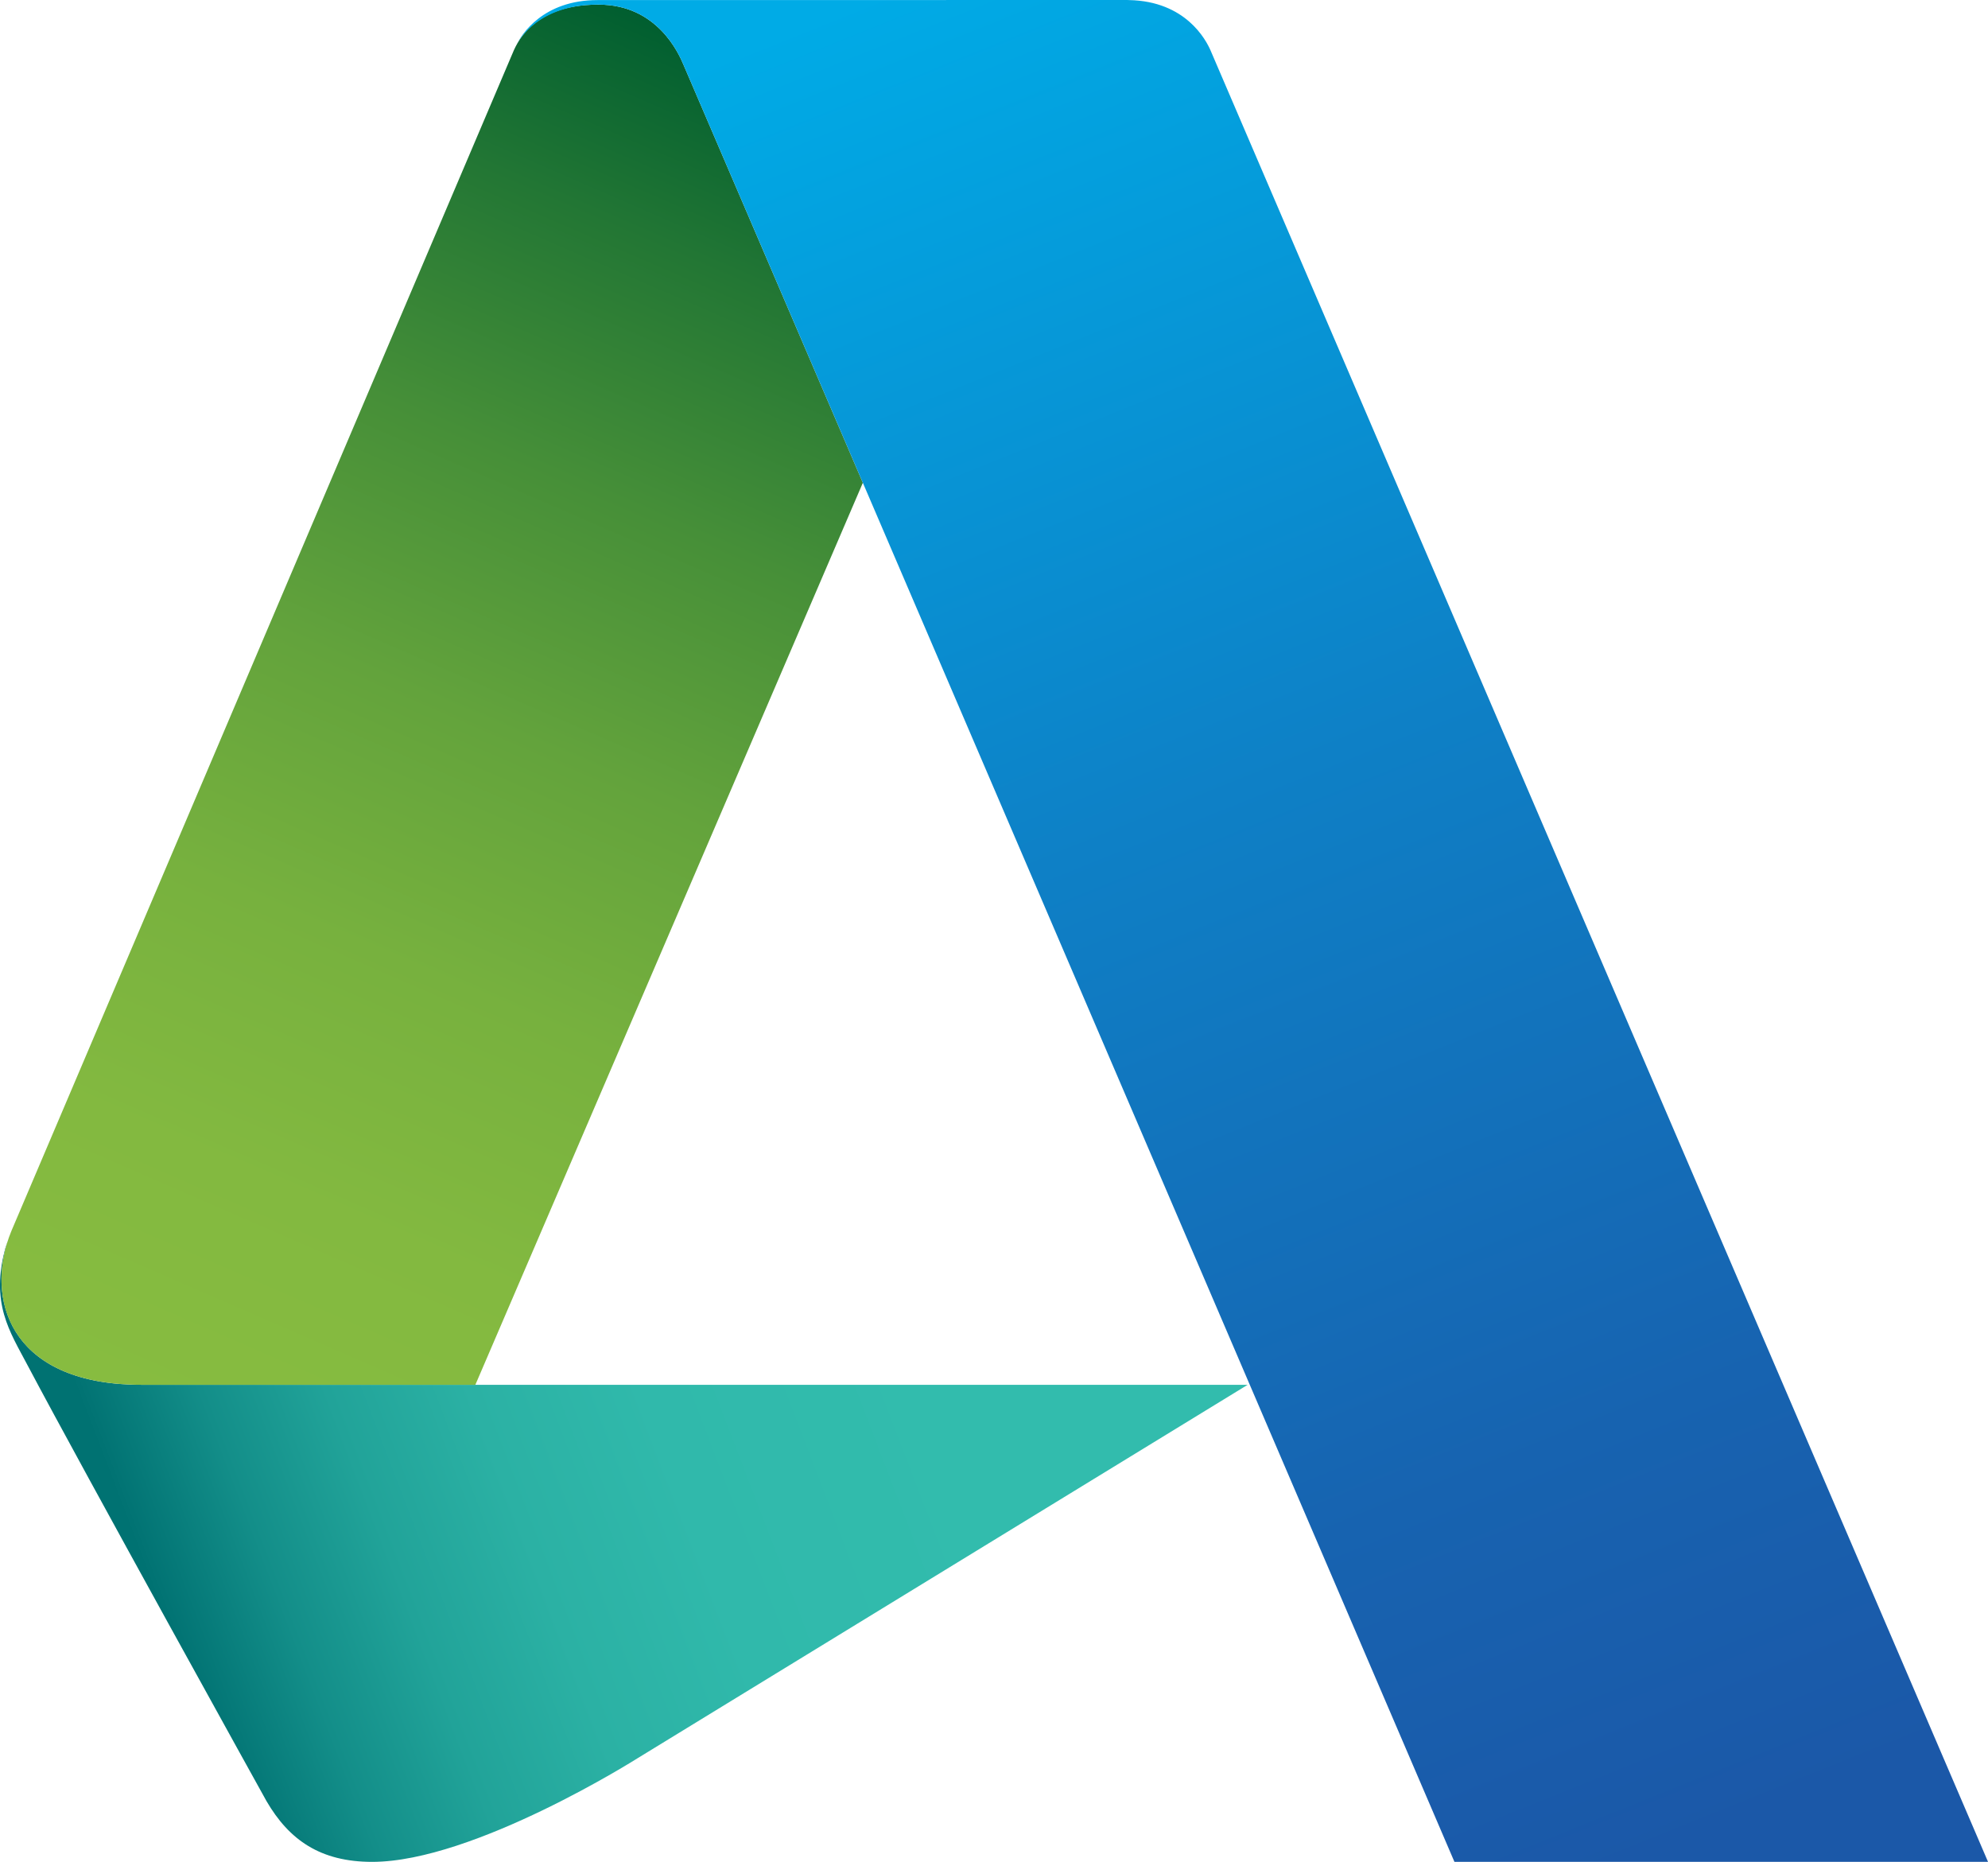
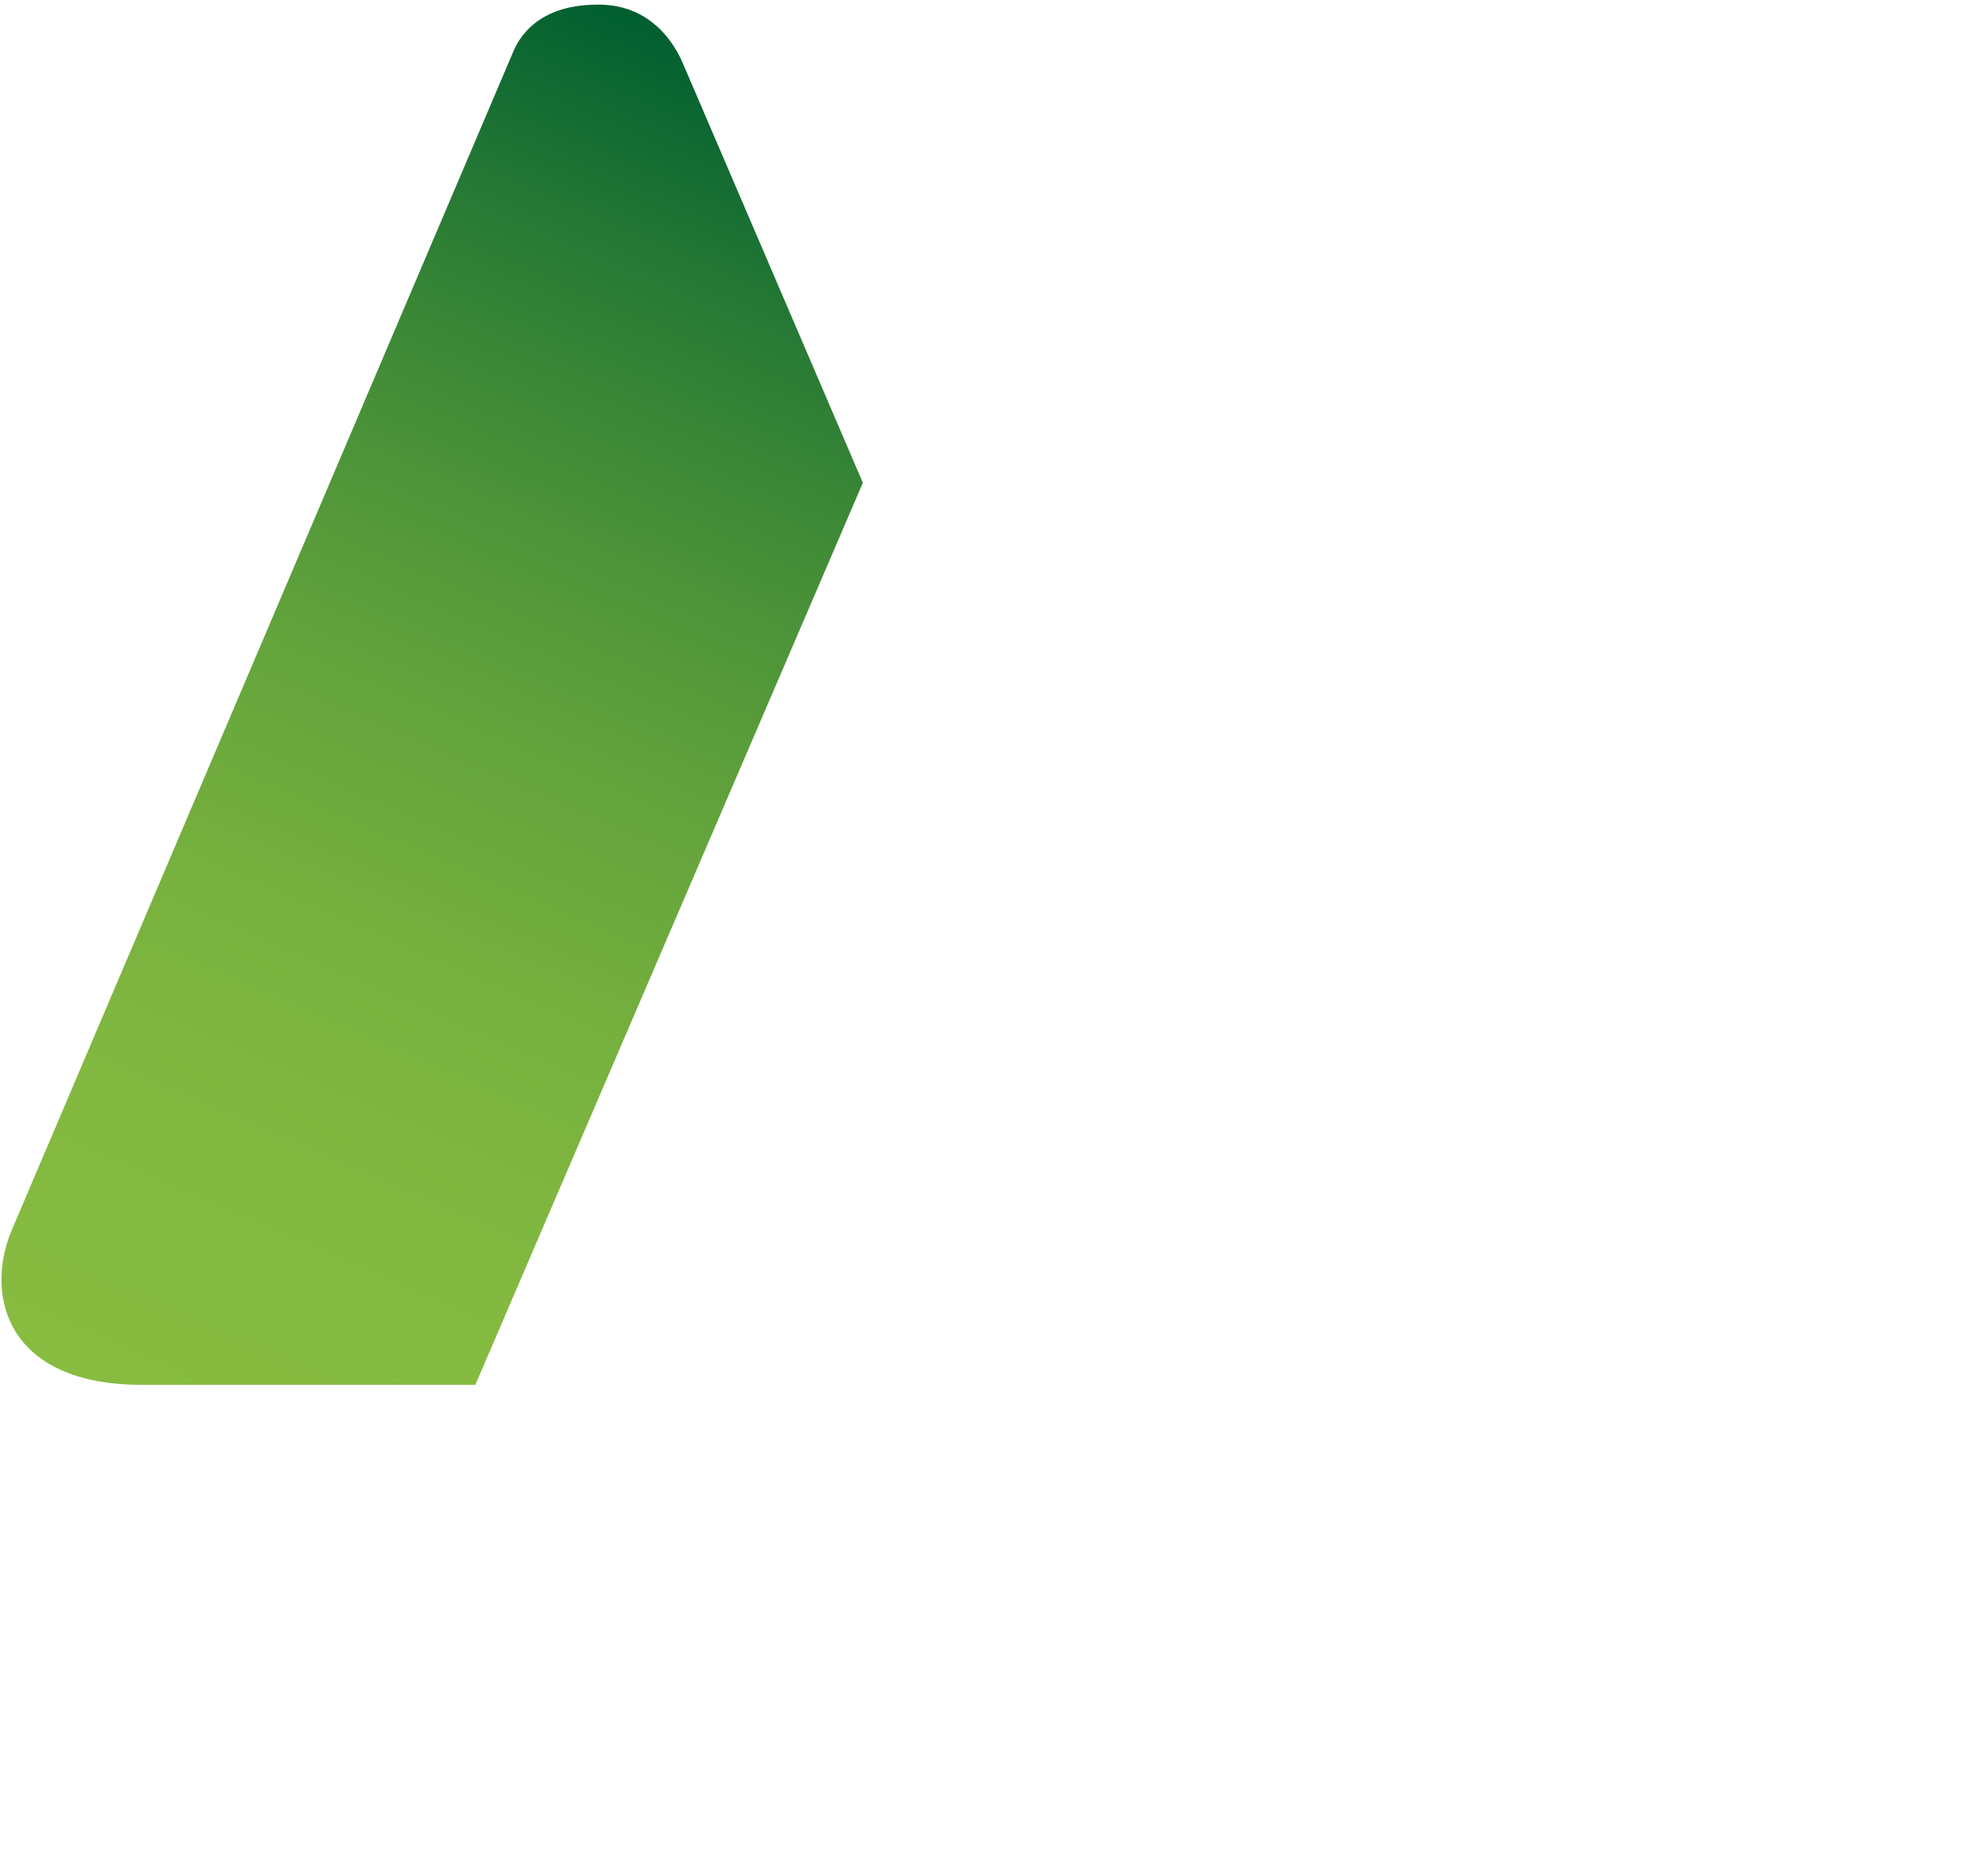
<svg xmlns="http://www.w3.org/2000/svg" xmlns:xlink="http://www.w3.org/1999/xlink" version="1.1" id="Layer_1" x="0px" y="0px" width="1000px" height="936.332px" viewBox="0 0 1000 936.332" enable-background="new 0 0 1000 936.332" xml:space="preserve">
  <g>
    <defs>
-       <path id="SVGID_1_" d="M2.825,627.244c-7.805,28.197,2.122,42.397,10.952,59.184c29.049,54.839,120.249,219.299,120.249,219.299    c11.434,19.653,27.173,30.605,53.182,30.605c51.221,0,133.468-52.095,133.468-52.095l306.921-187.82H239.118H71.163    c-63.696,0-77.768-39.844-67.229-72.376L2.825,627.244z" />
-     </defs>
+       </defs>
    <clipPath id="SVGID_2_">
      <use xlink:href="#SVGID_1_" overflow="visible" />
    </clipPath>
    <linearGradient id="SVGID_3_" gradientUnits="userSpaceOnUse" x1="183.494" y1="891.311" x2="226.137" y2="891.311" gradientTransform="matrix(12.054 -4.468 -4.542 -11.857 1935.992 12246.377)">
      <stop offset="0" style="stop-color:#007272" />
      <stop offset="0.008" style="stop-color:#027474" />
      <stop offset="0.106" style="stop-color:#138E89" />
      <stop offset="0.214" style="stop-color:#21A399" />
      <stop offset="0.337" style="stop-color:#2BB1A4" />
      <stop offset="0.485" style="stop-color:#30B9AB" />
      <stop offset="0.729" style="stop-color:#32BCAD" />
      <stop offset="1" style="stop-color:#32BCAD" />
    </linearGradient>
-     <polygon clip-path="url(#SVGID_2_)" fill="url(#SVGID_3_)" points="-111.382,662.855 548.743,418.192 732.352,897.518    72.25,1142.181  " />
  </g>
  <g>
    <defs>
      <path id="SVGID_4_" d="M300.602,2.332c-33.69,0-41.289,20.989-42.957,24.902L5.719,619.08    c-13.701,33.282-1.539,77.337,65.443,77.337h167.955l194.914-453.632C381.999,121.643,344.186,33.315,343.874,32.73    c-2.459-5.955-13.389-30.398-42.689-30.398H300.602z" />
    </defs>
    <clipPath id="SVGID_5_">
      <use xlink:href="#SVGID_4_" overflow="visible" />
    </clipPath>
    <linearGradient id="SVGID_6_" gradientUnits="userSpaceOnUse" x1="196.563" y1="902.122" x2="239.208" y2="902.122" gradientTransform="matrix(7.122 -15.862 -16.126 -7.006 13203.799 10137.225)">
      <stop offset="0" style="stop-color:#87BC40" />
      <stop offset="0.171" style="stop-color:#83B940" />
      <stop offset="0.344" style="stop-color:#77B13E" />
      <stop offset="0.517" style="stop-color:#63A33C" />
      <stop offset="0.691" style="stop-color:#468F38" />
      <stop offset="0.864" style="stop-color:#227634" />
      <stop offset="1" style="stop-color:#005E30" />
    </linearGradient>
    <polygon clip-path="url(#SVGID_5_)" fill="url(#SVGID_6_)" points="-268.776,583.141 64.169,-158.374 694.832,115.604    361.879,857.125  " />
  </g>
  <g>
    <defs>
-       <path id="SVGID_7_" d="M260.002,22.279c0-0.042,0.039-0.126,0.039-0.168C260.002,22.237,260.002,22.279,260.002,22.279     M300.602,0.039c-27.627,0-38.293,17.492-40.561,22.072c0.896-1.666,10.784-19.779,40.561-19.779h0.582    c29.301,0,40.23,24.443,42.689,30.398c0.313,0.585,38.125,88.913,90.158,210.055C548.575,509.73,731.608,936.332,731.608,936.332    H1000v-0.045c-0.813-1.825-388.647-905.18-390.999-910.76c-2.392-5.58-12.62-24.903-41.021-25.488    c0.291,0-1.203-0.039-1.203-0.039L300.602,0.039z" />
-     </defs>
+       </defs>
    <clipPath id="SVGID_8_">
      <use xlink:href="#SVGID_7_" overflow="visible" />
    </clipPath>
    <linearGradient id="SVGID_9_" gradientUnits="userSpaceOnUse" x1="165.548" y1="910.417" x2="208.194" y2="910.417" gradientTransform="matrix(9.141 21.988 22.354 -8.991 -21430.119 4544.867)">
      <stop offset="0" style="stop-color:#00ABE6" />
      <stop offset="0.433" style="stop-color:#0E80C6" />
      <stop offset="0.794" style="stop-color:#1763B0" />
      <stop offset="1" style="stop-color:#1B58A8" />
    </linearGradient>
-     <polygon clip-path="url(#SVGID_8_)" fill="url(#SVGID_9_)" points="893.997,-254.988 1333.49,802.197 366.006,1191.365    -73.487,134.135  " />
  </g>
</svg>